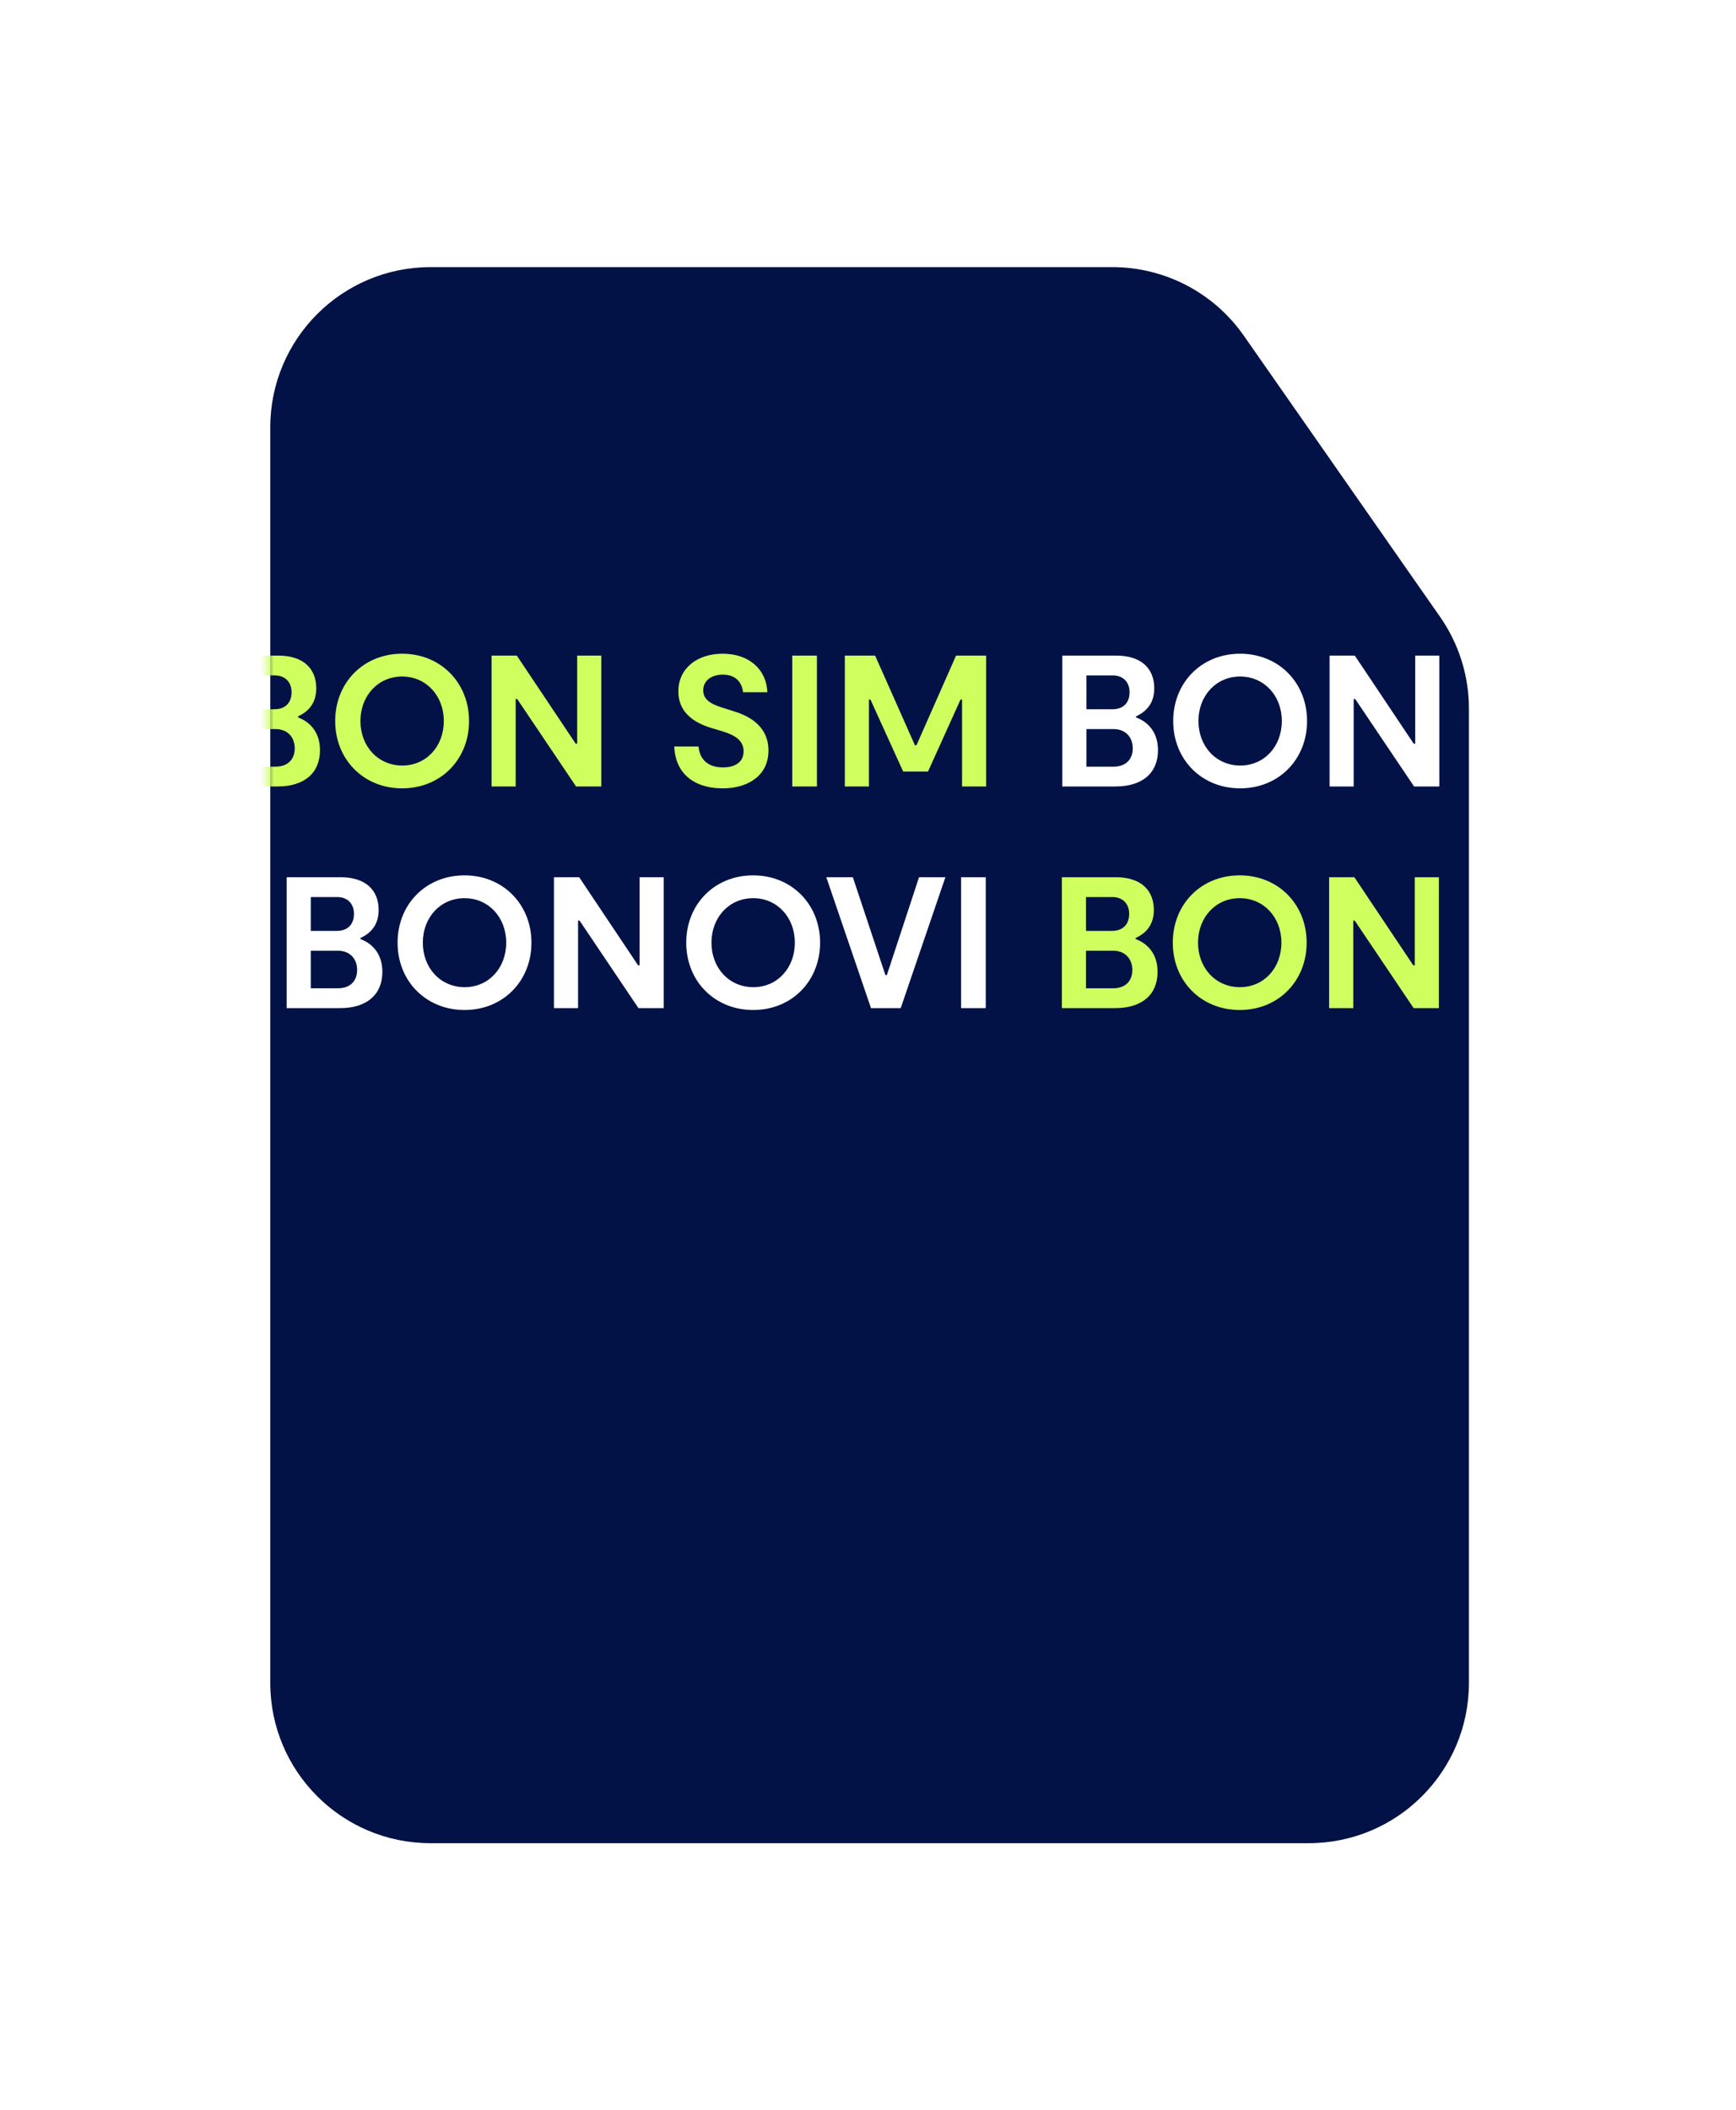
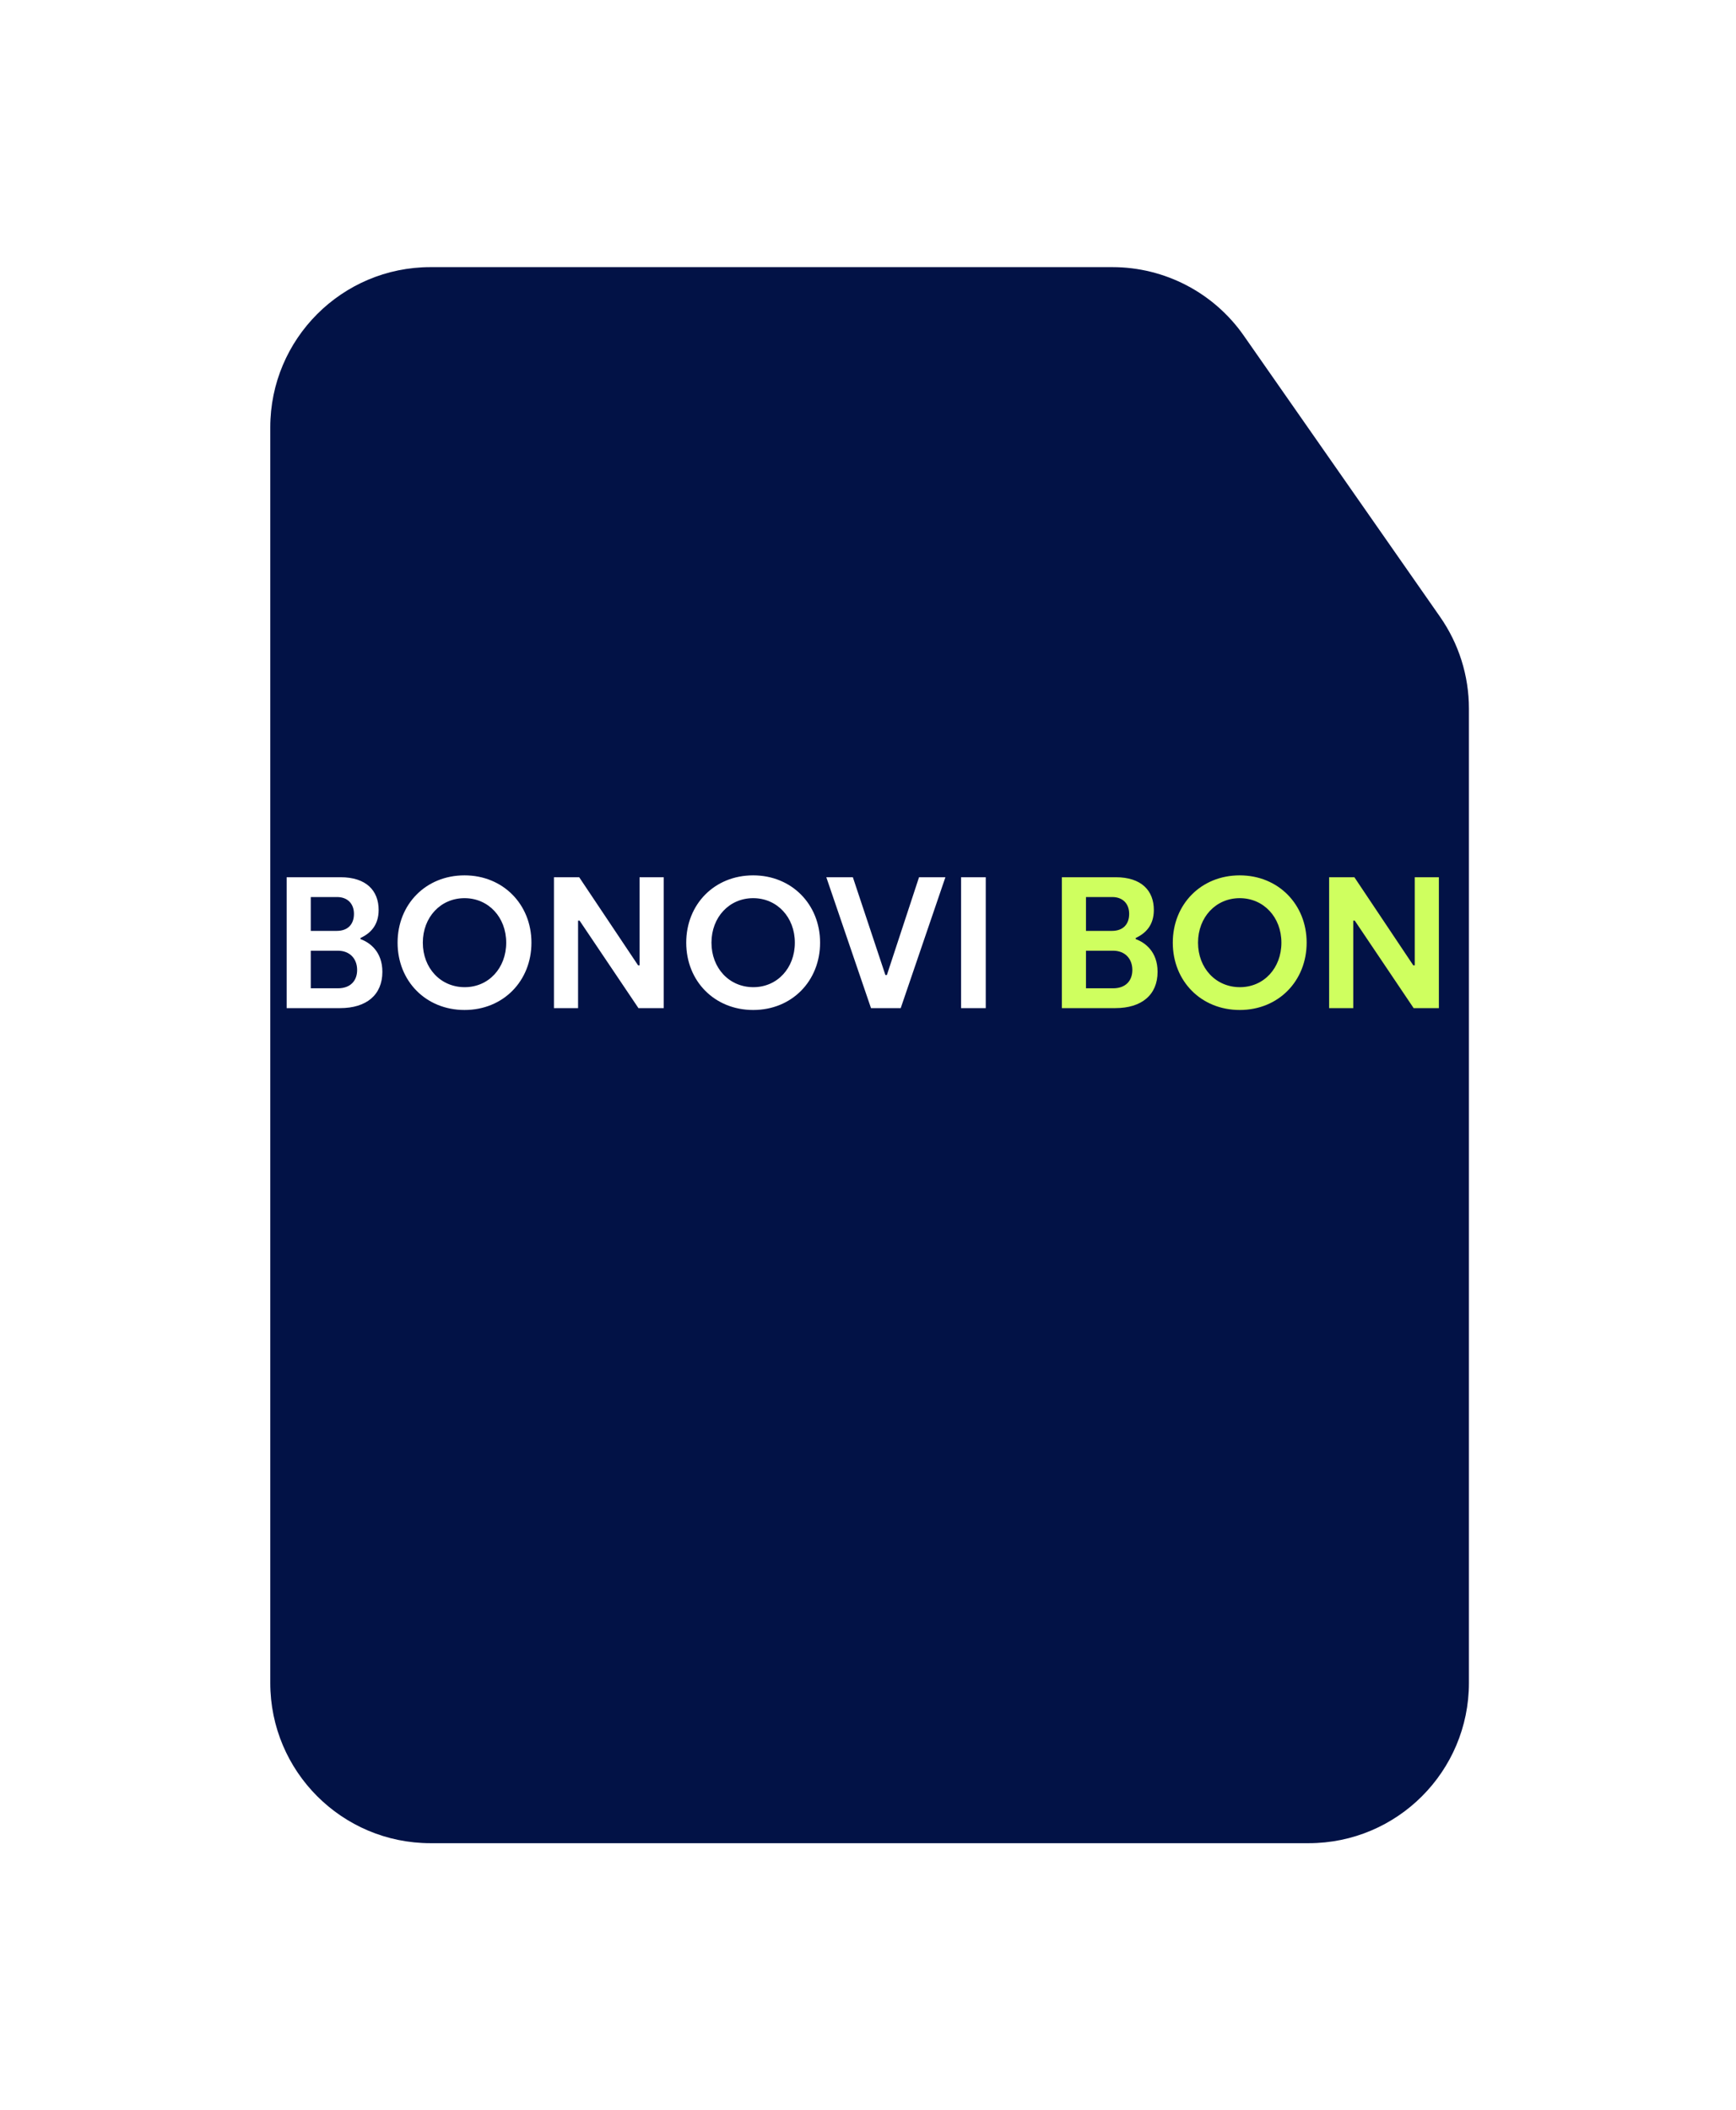
<svg xmlns="http://www.w3.org/2000/svg" width="130" height="158" viewBox="0 0 130 158" fill="none">
  <g filter="url(#filter0_d_12872_10118)">
    <path d="M20.239 12C20.239 5.373 25.612 0 32.239 0H83.302C87.223 0 90.897 1.916 93.141 5.131L107.839 26.183C109.246 28.198 110 30.596 110 33.053V106C110 112.627 104.627 118 98 118H32.239C25.612 118 20.239 112.627 20.239 106V12Z" fill="#021246" />
  </g>
  <mask id="mask0_12872_10118" style="mask-type:alpha" maskUnits="userSpaceOnUse" x="20" y="0" width="89" height="117">
    <path d="M20 12C20 5.373 25.373 0 32 0H82.475C86.396 0 90.07 1.916 92.315 5.131L106.839 25.935C108.246 27.95 109 30.348 109 32.804V105C109 111.627 103.627 117 97 117H32C25.373 117 20 111.627 20 105V12Z" fill="#021246" />
  </mask>
  <g mask="url(#mask0_12872_10118)">
-     <path d="M-167.004 53.718C-166.304 53.969 -165.366 54.656 -165.366 56.167C-165.366 57.889 -166.556 58.883 -168.53 58.883L-172.534 58.883L-172.534 49.084L-168.502 49.084C-166.57 49.084 -165.646 50.092 -165.646 51.533C-165.646 52.709 -166.29 53.297 -167.004 53.633L-167.004 53.718ZM-170.728 50.568L-170.728 53.102L-168.782 53.102C-167.942 53.102 -167.494 52.597 -167.494 51.828C-167.494 51.044 -167.998 50.568 -168.754 50.568L-170.728 50.568ZM-168.698 57.4C-167.746 57.4 -167.256 56.825 -167.256 56.028C-167.256 55.202 -167.788 54.586 -168.698 54.586L-170.728 54.586L-170.728 57.4L-168.698 57.4ZM-159.215 59.023C-162.099 59.023 -164.227 56.867 -164.227 53.983C-164.227 51.114 -162.113 48.944 -159.215 48.944C-156.331 48.944 -154.203 51.114 -154.203 53.983C-154.203 56.84 -156.303 59.023 -159.215 59.023ZM-159.201 57.316C-157.409 57.316 -156.093 55.888 -156.093 53.983C-156.093 52.08 -157.423 50.651 -159.215 50.651C-161.007 50.651 -162.337 52.08 -162.337 53.983C-162.337 55.888 -161.007 57.316 -159.201 57.316ZM-146.106 49.084L-144.3 49.084L-144.3 58.883L-146.19 58.883L-150.6 52.331L-150.712 52.331L-150.712 58.883L-152.518 58.883L-152.518 49.084L-150.628 49.084L-146.218 55.678L-146.106 55.678L-146.106 49.084ZM-136.68 53.718C-135.98 53.969 -135.042 54.656 -135.042 56.167C-135.042 57.889 -136.232 58.883 -138.206 58.883L-142.21 58.883L-142.21 49.084L-138.178 49.084C-136.246 49.084 -135.322 50.092 -135.322 51.533C-135.322 52.709 -135.966 53.297 -136.68 53.633L-136.68 53.718ZM-140.404 50.568L-140.404 53.102L-138.458 53.102C-137.618 53.102 -137.17 52.597 -137.17 51.828C-137.17 51.044 -137.674 50.568 -138.43 50.568L-140.404 50.568ZM-138.374 57.4C-137.422 57.4 -136.932 56.825 -136.932 56.028C-136.932 55.202 -137.464 54.586 -138.374 54.586L-140.404 54.586L-140.404 57.4L-138.374 57.4ZM-128.891 59.023C-131.775 59.023 -133.903 56.867 -133.903 53.983C-133.903 51.114 -131.789 48.944 -128.891 48.944C-126.007 48.944 -123.879 51.114 -123.879 53.983C-123.879 56.84 -125.979 59.023 -128.891 59.023ZM-128.877 57.316C-127.085 57.316 -125.769 55.888 -125.769 53.983C-125.769 52.08 -127.099 50.651 -128.891 50.651C-130.683 50.651 -132.013 52.08 -132.013 53.983C-132.013 55.888 -130.683 57.316 -128.877 57.316ZM-115.782 49.084L-113.976 49.084L-113.976 58.883L-115.866 58.883L-120.276 52.331L-120.388 52.331L-120.388 58.883L-122.194 58.883L-122.194 49.084L-120.304 49.084L-115.894 55.678L-115.782 55.678L-115.782 49.084ZM-101.458 56.196C-101.458 58.114 -103.054 59.023 -104.86 59.023C-107.198 59.023 -108.444 57.764 -108.514 55.888L-106.694 55.888C-106.61 56.867 -105.98 57.456 -104.86 57.456C-104.02 57.456 -103.32 57.105 -103.32 56.252C-103.32 55.258 -104.286 54.935 -105.182 54.669L-105.742 54.502C-106.946 54.138 -108.206 53.395 -108.206 51.772C-108.206 50.022 -106.778 48.944 -104.888 48.944C-102.872 48.944 -101.598 50.161 -101.542 51.828L-103.362 51.828C-103.446 51.057 -103.936 50.511 -104.874 50.511C-105.742 50.511 -106.344 50.974 -106.344 51.688C-106.344 52.528 -105.49 52.807 -104.664 53.059L-104.174 53.214C-103.25 53.493 -101.458 54.151 -101.458 56.196ZM-97.829 49.084L-97.829 58.883L-99.677 58.883L-99.677 49.084L-97.829 49.084ZM-85.155 49.084L-85.155 58.883L-86.961 58.883L-86.961 52.373L-87.073 52.373L-89.509 57.764L-91.371 57.764L-93.821 52.373L-93.933 52.373L-93.933 58.883L-95.739 58.883L-95.739 49.084L-93.471 49.084L-90.489 55.803L-90.377 55.803L-87.409 49.084L-85.155 49.084ZM-8 53.718C-7.3 53.969 -6.362 54.656 -6.362 56.167C-6.362 57.889 -7.552 58.883 -9.526 58.883L-13.53 58.883L-13.53 49.084L-9.498 49.084C-7.566 49.084 -6.642 50.092 -6.642 51.533C-6.642 52.709 -7.286 53.297 -8 53.633L-8 53.718ZM-11.724 50.568L-11.724 53.102L-9.778 53.102C-8.938 53.102 -8.49 52.597 -8.49 51.828C-8.49 51.044 -8.994 50.568 -9.75 50.568L-11.724 50.568ZM-9.694 57.4C-8.742 57.4 -8.252 56.825 -8.252 56.028C-8.252 55.202 -8.784 54.586 -9.694 54.586L-11.724 54.586L-11.724 57.4L-9.694 57.4ZM-0.211 59.023C-3.095 59.023 -5.223 56.867 -5.223 53.983C-5.223 51.114 -3.109 48.944 -0.211 48.944C2.673 48.944 4.801 51.114 4.801 53.983C4.801 56.84 2.701 59.023 -0.211 59.023ZM-0.197 57.316C1.595 57.316 2.911 55.888 2.911 53.983C2.911 52.08 1.581 50.651 -0.211 50.651C-2.003 50.651 -3.333 52.08 -3.333 53.983C-3.333 55.888 -2.003 57.316 -0.197 57.316ZM12.898 49.084L14.704 49.084L14.704 58.883L12.813 58.883L8.404 52.331L8.292 52.331L8.292 58.883L6.486 58.883L6.486 49.084L8.376 49.084L12.786 55.678L12.898 55.678L12.898 49.084ZM22.324 53.718C23.024 53.969 23.962 54.656 23.962 56.167C23.962 57.889 22.772 58.883 20.798 58.883L16.794 58.883L16.794 49.084L20.826 49.084C22.758 49.084 23.682 50.092 23.682 51.533C23.682 52.709 23.038 53.297 22.324 53.633L22.324 53.718ZM18.6 50.568L18.6 53.102L20.546 53.102C21.386 53.102 21.834 52.597 21.834 51.828C21.834 51.044 21.33 50.568 20.574 50.568L18.6 50.568ZM20.63 57.4C21.582 57.4 22.072 56.825 22.072 56.028C22.072 55.202 21.54 54.586 20.63 54.586L18.6 54.586L18.6 57.4L20.63 57.4ZM30.113 59.023C27.229 59.023 25.101 56.867 25.101 53.983C25.101 51.114 27.215 48.944 30.113 48.944C32.997 48.944 35.125 51.114 35.125 53.983C35.125 56.84 33.025 59.023 30.113 59.023ZM30.127 57.316C31.919 57.316 33.235 55.888 33.235 53.983C33.235 52.08 31.905 50.651 30.113 50.651C28.321 50.651 26.991 52.08 26.991 53.983C26.991 55.888 28.321 57.316 30.127 57.316ZM43.222 49.084L45.028 49.084L45.028 58.883L43.138 58.883L38.728 52.331L38.616 52.331L38.616 58.883L36.81 58.883L36.81 49.084L38.7 49.084L43.11 55.678L43.222 55.678L43.222 49.084ZM57.546 56.196C57.546 58.114 55.95 59.023 54.144 59.023C51.806 59.023 50.56 57.764 50.49 55.888L52.31 55.888C52.394 56.867 53.024 57.456 54.144 57.456C54.984 57.456 55.684 57.105 55.684 56.252C55.684 55.258 54.718 54.935 53.822 54.669L53.262 54.502C52.058 54.138 50.798 53.395 50.798 51.772C50.798 50.022 52.226 48.944 54.116 48.944C56.132 48.944 57.406 50.161 57.462 51.828L55.642 51.828C55.558 51.057 55.068 50.511 54.13 50.511C53.262 50.511 52.66 50.974 52.66 51.688C52.66 52.528 53.514 52.807 54.34 53.059L54.83 53.214C55.754 53.493 57.546 54.151 57.546 56.196ZM61.175 49.084L61.175 58.883L59.327 58.883L59.327 49.084L61.175 49.084ZM73.849 49.084L73.849 58.883L72.043 58.883L72.043 52.373L71.931 52.373L69.495 57.764L67.633 57.764L65.183 52.373L65.071 52.373L65.071 58.883L63.265 58.883L63.265 49.084L65.533 49.084L68.515 55.803L68.627 55.803L71.595 49.084L73.849 49.084Z" fill="#CFFF5F" />
-     <path d="M-72.862 50.778L-77.608 50.778L-77.608 53.382L-73.492 53.382L-73.492 54.992L-77.608 54.992L-77.608 58.883L-79.456 58.883L-79.456 49.084L-72.862 49.084L-72.862 50.778ZM-64.052 58.883L-66.012 58.883L-68.056 55.062L-69.652 55.062L-69.652 58.883L-71.458 58.883L-71.458 49.084L-67.58 49.084C-65.62 49.084 -64.416 50.245 -64.416 51.968C-64.416 53.297 -65.144 54.278 -66.306 54.725L-64.052 58.883ZM-69.652 50.651L-69.652 53.493L-67.79 53.493C-66.838 53.493 -66.264 52.892 -66.264 52.066C-66.264 51.197 -66.838 50.651 -67.79 50.651L-69.652 50.651ZM-60.82 57.273L-55.92 57.273L-55.92 58.883L-62.626 58.883L-62.626 49.084L-56.06 49.084L-56.06 50.694L-60.82 50.694L-60.82 53.13L-56.718 53.13L-56.718 54.697L-60.82 54.697L-60.82 57.273ZM-52.521 57.273L-47.621 57.273L-47.621 58.883L-54.327 58.883L-54.327 49.084L-47.761 49.084L-47.761 50.694L-52.521 50.694L-52.521 53.13L-48.419 53.13L-48.419 54.697L-52.521 54.697L-52.521 57.273ZM-35.532 56.196C-35.532 58.114 -37.128 59.023 -38.934 59.023C-41.272 59.023 -42.518 57.764 -42.588 55.888L-40.768 55.888C-40.684 56.867 -40.054 57.456 -38.934 57.456C-38.094 57.456 -37.394 57.105 -37.394 56.252C-37.394 55.258 -38.36 54.935 -39.256 54.669L-39.816 54.502C-41.02 54.138 -42.28 53.395 -42.28 51.772C-42.28 50.022 -40.852 48.944 -38.962 48.944C-36.946 48.944 -35.672 50.161 -35.616 51.828L-37.436 51.828C-37.52 51.057 -38.01 50.511 -38.948 50.511C-39.816 50.511 -40.418 50.974 -40.418 51.688C-40.418 52.528 -39.564 52.807 -38.738 53.059L-38.248 53.214C-37.324 53.493 -35.532 54.151 -35.532 56.196ZM-31.903 49.084L-31.903 58.883L-33.751 58.883L-33.751 49.084L-31.903 49.084ZM-19.229 49.084L-19.229 58.883L-21.035 58.883L-21.035 52.373L-21.147 52.373L-23.583 57.764L-25.445 57.764L-27.895 52.373L-28.007 52.373L-28.007 58.883L-29.813 58.883L-29.813 49.084L-27.545 49.084L-24.563 55.803L-24.451 55.803L-21.483 49.084L-19.229 49.084ZM85.078 53.718C85.778 53.969 86.716 54.656 86.716 56.167C86.716 57.889 85.526 58.883 83.552 58.883L79.548 58.883L79.548 49.084L83.58 49.084C85.512 49.084 86.436 50.092 86.436 51.533C86.436 52.709 85.792 53.297 85.078 53.633L85.078 53.718ZM81.354 50.568L81.354 53.102L83.3 53.102C84.14 53.102 84.588 52.597 84.588 51.828C84.588 51.044 84.084 50.568 83.328 50.568L81.354 50.568ZM83.384 57.4C84.336 57.4 84.826 56.825 84.826 56.028C84.826 55.202 84.294 54.586 83.384 54.586L81.354 54.586L81.354 57.4L83.384 57.4ZM92.867 59.023C89.983 59.023 87.855 56.867 87.855 53.983C87.855 51.114 89.969 48.944 92.867 48.944C95.751 48.944 97.879 51.114 97.879 53.983C97.879 56.84 95.779 59.023 92.867 59.023ZM92.881 57.316C94.673 57.316 95.989 55.888 95.989 53.983C95.989 52.08 94.659 50.651 92.867 50.651C91.075 50.651 89.745 52.08 89.745 53.983C89.745 55.888 91.075 57.316 92.881 57.316ZM105.976 49.084L107.782 49.084L107.782 58.883L105.892 58.883L101.482 52.331L101.37 52.331L101.37 58.883L99.564 58.883L99.564 49.084L101.454 49.084L105.864 55.678L105.976 55.678L105.976 49.084ZM114.482 59.023C111.598 59.023 109.47 56.867 109.47 53.983C109.47 51.114 111.584 48.944 114.482 48.944C117.366 48.944 119.494 51.114 119.494 53.983C119.494 56.84 117.394 59.023 114.482 59.023ZM114.496 57.316C116.288 57.316 117.604 55.888 117.604 53.983C117.604 52.08 116.274 50.651 114.482 50.651C112.69 50.651 111.36 52.08 111.36 53.983C111.36 55.888 112.69 57.316 114.496 57.316ZM126.904 49.084L128.878 49.084L125.532 58.883L123.306 58.883L119.96 49.084L121.948 49.084L124.384 56.406L124.496 56.406L126.904 49.084ZM131.9 49.084L131.9 58.883L130.052 58.883L130.052 49.084L131.9 49.084Z" fill="white" />
    <path d="M26.996 70.312C27.696 70.564 28.634 71.25 28.634 72.762C28.634 74.484 27.444 75.478 25.47 75.478L21.466 75.478L21.466 65.678L25.498 65.678C27.43 65.678 28.354 66.686 28.354 68.128C28.354 69.304 27.71 69.892 26.996 70.228L26.996 70.312ZM23.272 67.162L23.272 69.696L25.218 69.696C26.058 69.696 26.506 69.192 26.506 68.422C26.506 67.638 26.002 67.162 25.246 67.162L23.272 67.162ZM25.302 73.994C26.254 73.994 26.744 73.42 26.744 72.622C26.744 71.796 26.212 71.18 25.302 71.18L23.272 71.18L23.272 73.994L25.302 73.994ZM34.785 75.618C31.901 75.618 29.773 73.462 29.773 70.578C29.773 67.708 31.887 65.538 34.785 65.538C37.669 65.538 39.797 67.708 39.797 70.578C39.797 73.434 37.697 75.618 34.785 75.618ZM34.799 73.91C36.591 73.91 37.907 72.482 37.907 70.578C37.907 68.674 36.577 67.246 34.785 67.246C32.993 67.246 31.663 68.674 31.663 70.578C31.663 72.482 32.993 73.91 34.799 73.91ZM47.894 65.678L49.7 65.678L49.7 75.478L47.81 75.478L43.4 68.926L43.288 68.926L43.288 75.478L41.482 75.478L41.482 65.678L43.372 65.678L47.782 72.272L47.894 72.272L47.894 65.678ZM56.4 75.618C53.516 75.618 51.388 73.462 51.388 70.578C51.388 67.708 53.502 65.538 56.4 65.538C59.284 65.538 61.412 67.708 61.412 70.578C61.412 73.434 59.312 75.618 56.4 75.618ZM56.414 73.91C58.206 73.91 59.522 72.482 59.522 70.578C59.522 68.674 58.192 67.246 56.4 67.246C54.608 67.246 53.278 68.674 53.278 70.578C53.278 72.482 54.608 73.91 56.414 73.91ZM68.822 65.678L70.796 65.678L67.45 75.478L65.224 75.478L61.878 65.678L63.866 65.678L66.302 73L66.414 73L68.822 65.678ZM73.818 65.678L73.818 75.478L71.97 75.478L71.97 65.678L73.818 65.678ZM179.189 67.372L174.443 67.372L174.443 69.976L178.559 69.976L178.559 71.586L174.443 71.586L174.443 75.478L172.595 75.478L172.595 65.678L179.189 65.678L179.189 67.372ZM187.999 75.478L186.039 75.478L183.995 71.656L182.399 71.656L182.399 75.478L180.593 75.478L180.593 65.678L184.471 65.678C186.431 65.678 187.635 66.84 187.635 68.562C187.635 69.892 186.907 70.872 185.745 71.32L187.999 75.478ZM182.399 67.246L182.399 70.088L184.261 70.088C185.213 70.088 185.787 69.486 185.787 68.66C185.787 67.792 185.213 67.246 184.261 67.246L182.399 67.246ZM191.231 73.868L196.131 73.868L196.131 75.478L189.425 75.478L189.425 65.678L195.991 65.678L195.991 67.288L191.231 67.288L191.231 69.724L195.333 69.724L195.333 71.292L191.231 71.292L191.231 73.868ZM199.53 73.868L204.43 73.868L204.43 75.478L197.724 75.478L197.724 65.678L204.29 65.678L204.29 67.288L199.53 67.288L199.53 69.724L203.632 69.724L203.632 71.292L199.53 71.292L199.53 73.868ZM216.518 72.79C216.518 74.708 214.922 75.618 213.116 75.618C210.778 75.618 209.532 74.358 209.462 72.482L211.282 72.482C211.366 73.462 211.996 74.05 213.116 74.05C213.956 74.05 214.656 73.7 214.656 72.846C214.656 71.852 213.69 71.53 212.794 71.264L212.234 71.096C211.03 70.732 209.77 69.99 209.77 68.366C209.77 66.616 211.198 65.538 213.088 65.538C215.104 65.538 216.378 66.756 216.434 68.422L214.614 68.422C214.53 67.652 214.04 67.106 213.102 67.106C212.234 67.106 211.632 67.568 211.632 68.282C211.632 69.122 212.486 69.402 213.312 69.654L213.802 69.808C214.726 70.088 216.518 70.746 216.518 72.79ZM220.148 65.678L220.148 75.478L218.3 75.478L218.3 65.678L220.148 65.678ZM232.821 65.678L232.821 75.478L231.015 75.478L231.015 68.968L230.903 68.968L228.467 74.358L226.605 74.358L224.155 68.968L224.043 68.968L224.043 75.478L222.237 75.478L222.237 65.678L224.505 65.678L227.487 72.398L227.599 72.398L230.567 65.678L232.821 65.678Z" fill="white" />
    <path d="M85.047 70.312C85.747 70.564 86.685 71.25 86.685 72.762C86.685 74.484 85.495 75.478 83.521 75.478L79.517 75.478L79.517 65.678L83.549 65.678C85.481 65.678 86.405 66.686 86.405 68.128C86.405 69.304 85.761 69.892 85.047 70.228L85.047 70.312ZM81.323 67.162L81.323 69.696L83.269 69.696C84.109 69.696 84.557 69.192 84.557 68.422C84.557 67.638 84.053 67.162 83.297 67.162L81.323 67.162ZM83.353 73.994C84.305 73.994 84.795 73.42 84.795 72.622C84.795 71.796 84.263 71.18 83.353 71.18L81.323 71.18L81.323 73.994L83.353 73.994ZM92.836 75.618C89.952 75.618 87.824 73.462 87.824 70.578C87.824 67.708 89.938 65.538 92.836 65.538C95.72 65.538 97.848 67.708 97.848 70.578C97.848 73.434 95.748 75.618 92.836 75.618ZM92.85 73.91C94.642 73.91 95.958 72.482 95.958 70.578C95.958 68.674 94.628 67.246 92.836 67.246C91.044 67.246 89.714 68.674 89.714 70.578C89.714 72.482 91.044 73.91 92.85 73.91ZM105.944 65.678L107.75 65.678L107.75 75.478L105.86 75.478L101.45 68.926L101.338 68.926L101.338 75.478L99.532 75.478L99.532 65.678L101.422 65.678L105.832 72.272L105.944 72.272L105.944 65.678ZM115.371 70.312C116.071 70.564 117.009 71.25 117.009 72.762C117.009 74.484 115.819 75.478 113.845 75.478L109.841 75.478L109.841 65.678L113.873 65.678C115.805 65.678 116.729 66.686 116.729 68.128C116.729 69.304 116.085 69.892 115.371 70.228L115.371 70.312ZM111.647 67.162L111.647 69.696L113.593 69.696C114.433 69.696 114.881 69.192 114.881 68.422C114.881 67.638 114.377 67.162 113.621 67.162L111.647 67.162ZM113.677 73.994C114.629 73.994 115.119 73.42 115.119 72.622C115.119 71.796 114.587 71.18 113.677 71.18L111.647 71.18L111.647 73.994L113.677 73.994ZM123.16 75.618C120.276 75.618 118.148 73.462 118.148 70.578C118.148 67.708 120.262 65.538 123.16 65.538C126.044 65.538 128.172 67.708 128.172 70.578C128.172 73.434 126.072 75.618 123.16 75.618ZM123.174 73.91C124.966 73.91 126.282 72.482 126.282 70.578C126.282 68.674 124.952 67.246 123.16 67.246C121.368 67.246 120.038 68.674 120.038 70.578C120.038 72.482 121.368 73.91 123.174 73.91ZM136.269 65.678L138.075 65.678L138.075 75.478L136.185 75.478L131.775 68.926L131.663 68.926L131.663 75.478L129.857 75.478L129.857 65.678L131.747 65.678L136.157 72.272L136.269 72.272L136.269 65.678ZM150.593 72.79C150.593 74.708 148.997 75.618 147.191 75.618C144.853 75.618 143.607 74.358 143.537 72.482L145.357 72.482C145.441 73.462 146.071 74.05 147.191 74.05C148.031 74.05 148.731 73.7 148.731 72.846C148.731 71.852 147.765 71.53 146.869 71.264L146.309 71.096C145.105 70.732 143.845 69.99 143.845 68.366C143.845 66.616 145.273 65.538 147.163 65.538C149.179 65.538 150.453 66.756 150.509 68.422L148.689 68.422C148.605 67.652 148.115 67.106 147.177 67.106C146.309 67.106 145.707 67.568 145.707 68.282C145.707 69.122 146.561 69.402 147.387 69.654L147.877 69.808C148.801 70.088 150.593 70.746 150.593 72.79ZM154.222 65.678L154.222 75.478L152.374 75.478L152.374 65.678L154.222 65.678ZM166.896 65.678L166.896 75.478L165.09 75.478L165.09 68.968L164.978 68.968L162.542 74.358L160.68 74.358L158.23 68.968L158.118 68.968L158.118 75.478L156.312 75.478L156.312 65.678L158.58 65.678L161.562 72.398L161.674 72.398L164.642 65.678L166.896 65.678Z" fill="#CFFF5F" />
  </g>
  <defs>
    <filter id="filter0_d_12872_10118" x="0.239" y="0" width="129.761" height="158" filterUnits="userSpaceOnUse" color-interpolation-filters="sRGB">
      <feFlood flood-opacity="0" result="BackgroundImageFix" />
      <feColorMatrix in="SourceAlpha" type="matrix" values="0 0 0 0 0 0 0 0 0 0 0 0 0 0 0 0 0 0 127 0" result="hardAlpha" />
      <feOffset dy="20" />
      <feGaussianBlur stdDeviation="10" />
      <feComposite in2="hardAlpha" operator="out" />
      <feColorMatrix type="matrix" values="0 0 0 0 0 0 0 0 0 0 0 0 0 0 0 0 0 0 0.1 0" />
      <feBlend mode="normal" in2="BackgroundImageFix" result="effect1_dropShadow_12872_10118" />
      <feBlend mode="normal" in="SourceGraphic" in2="effect1_dropShadow_12872_10118" result="shape" />
    </filter>
  </defs>
</svg>